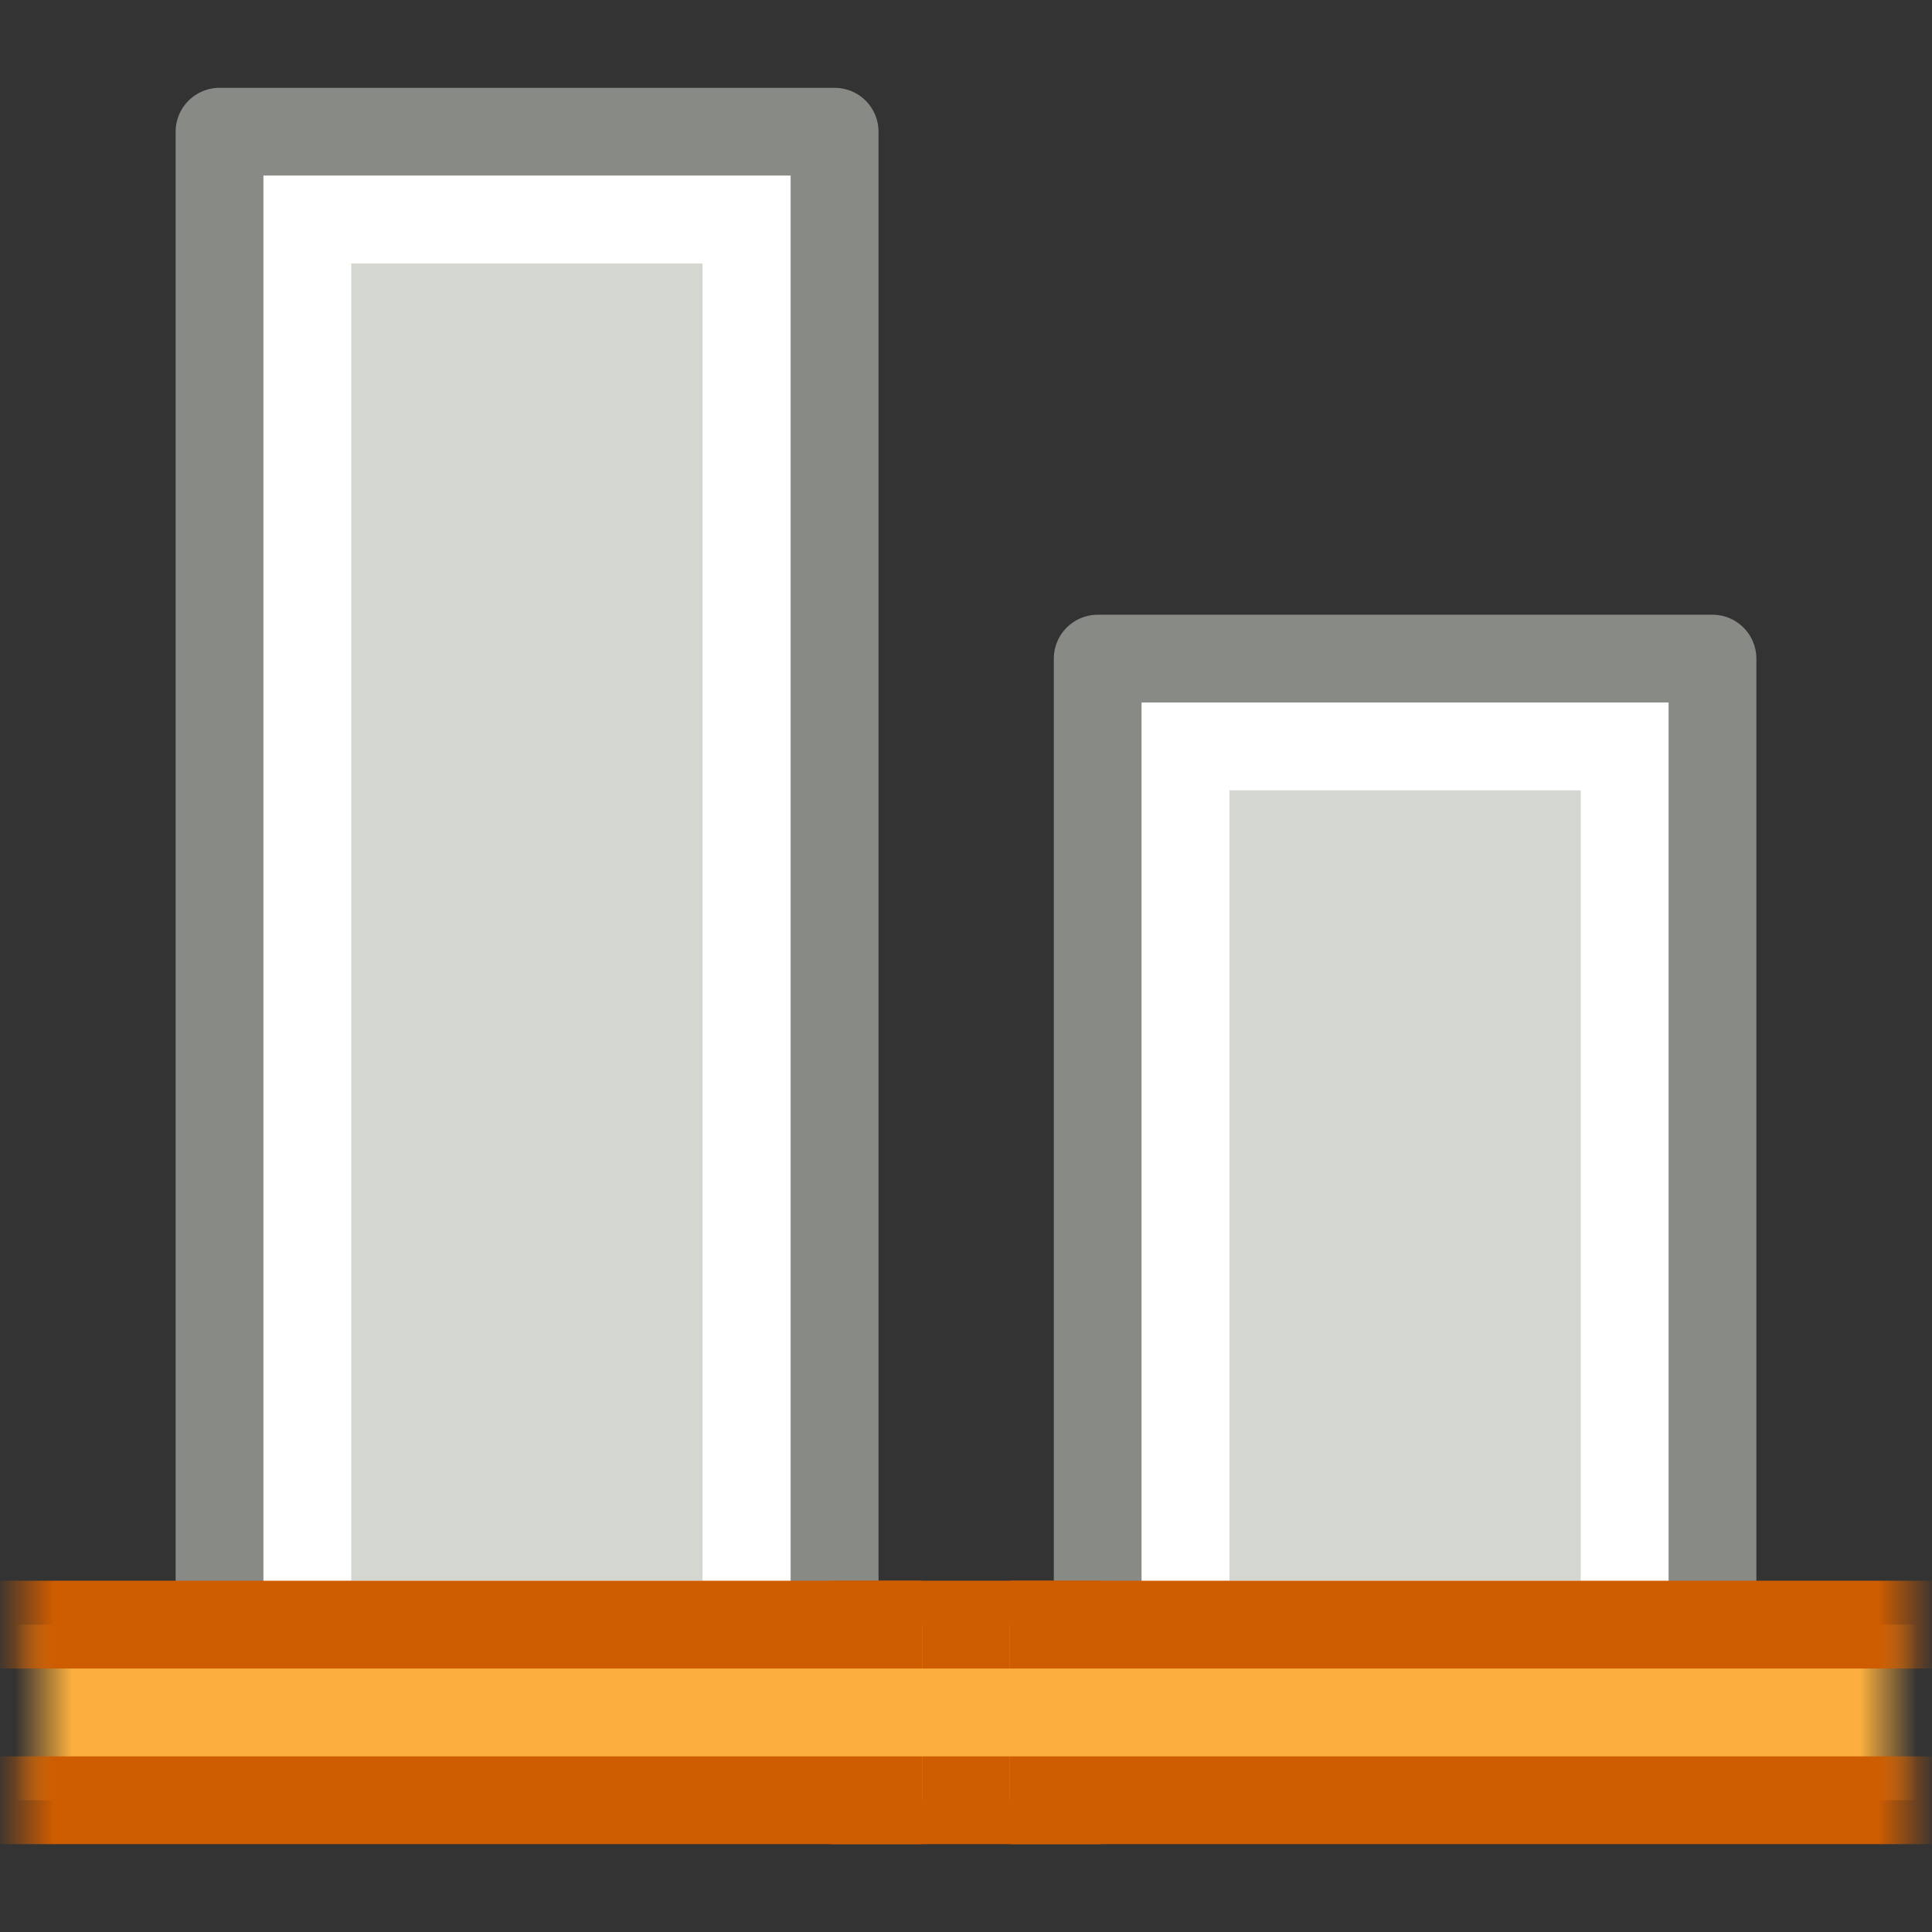
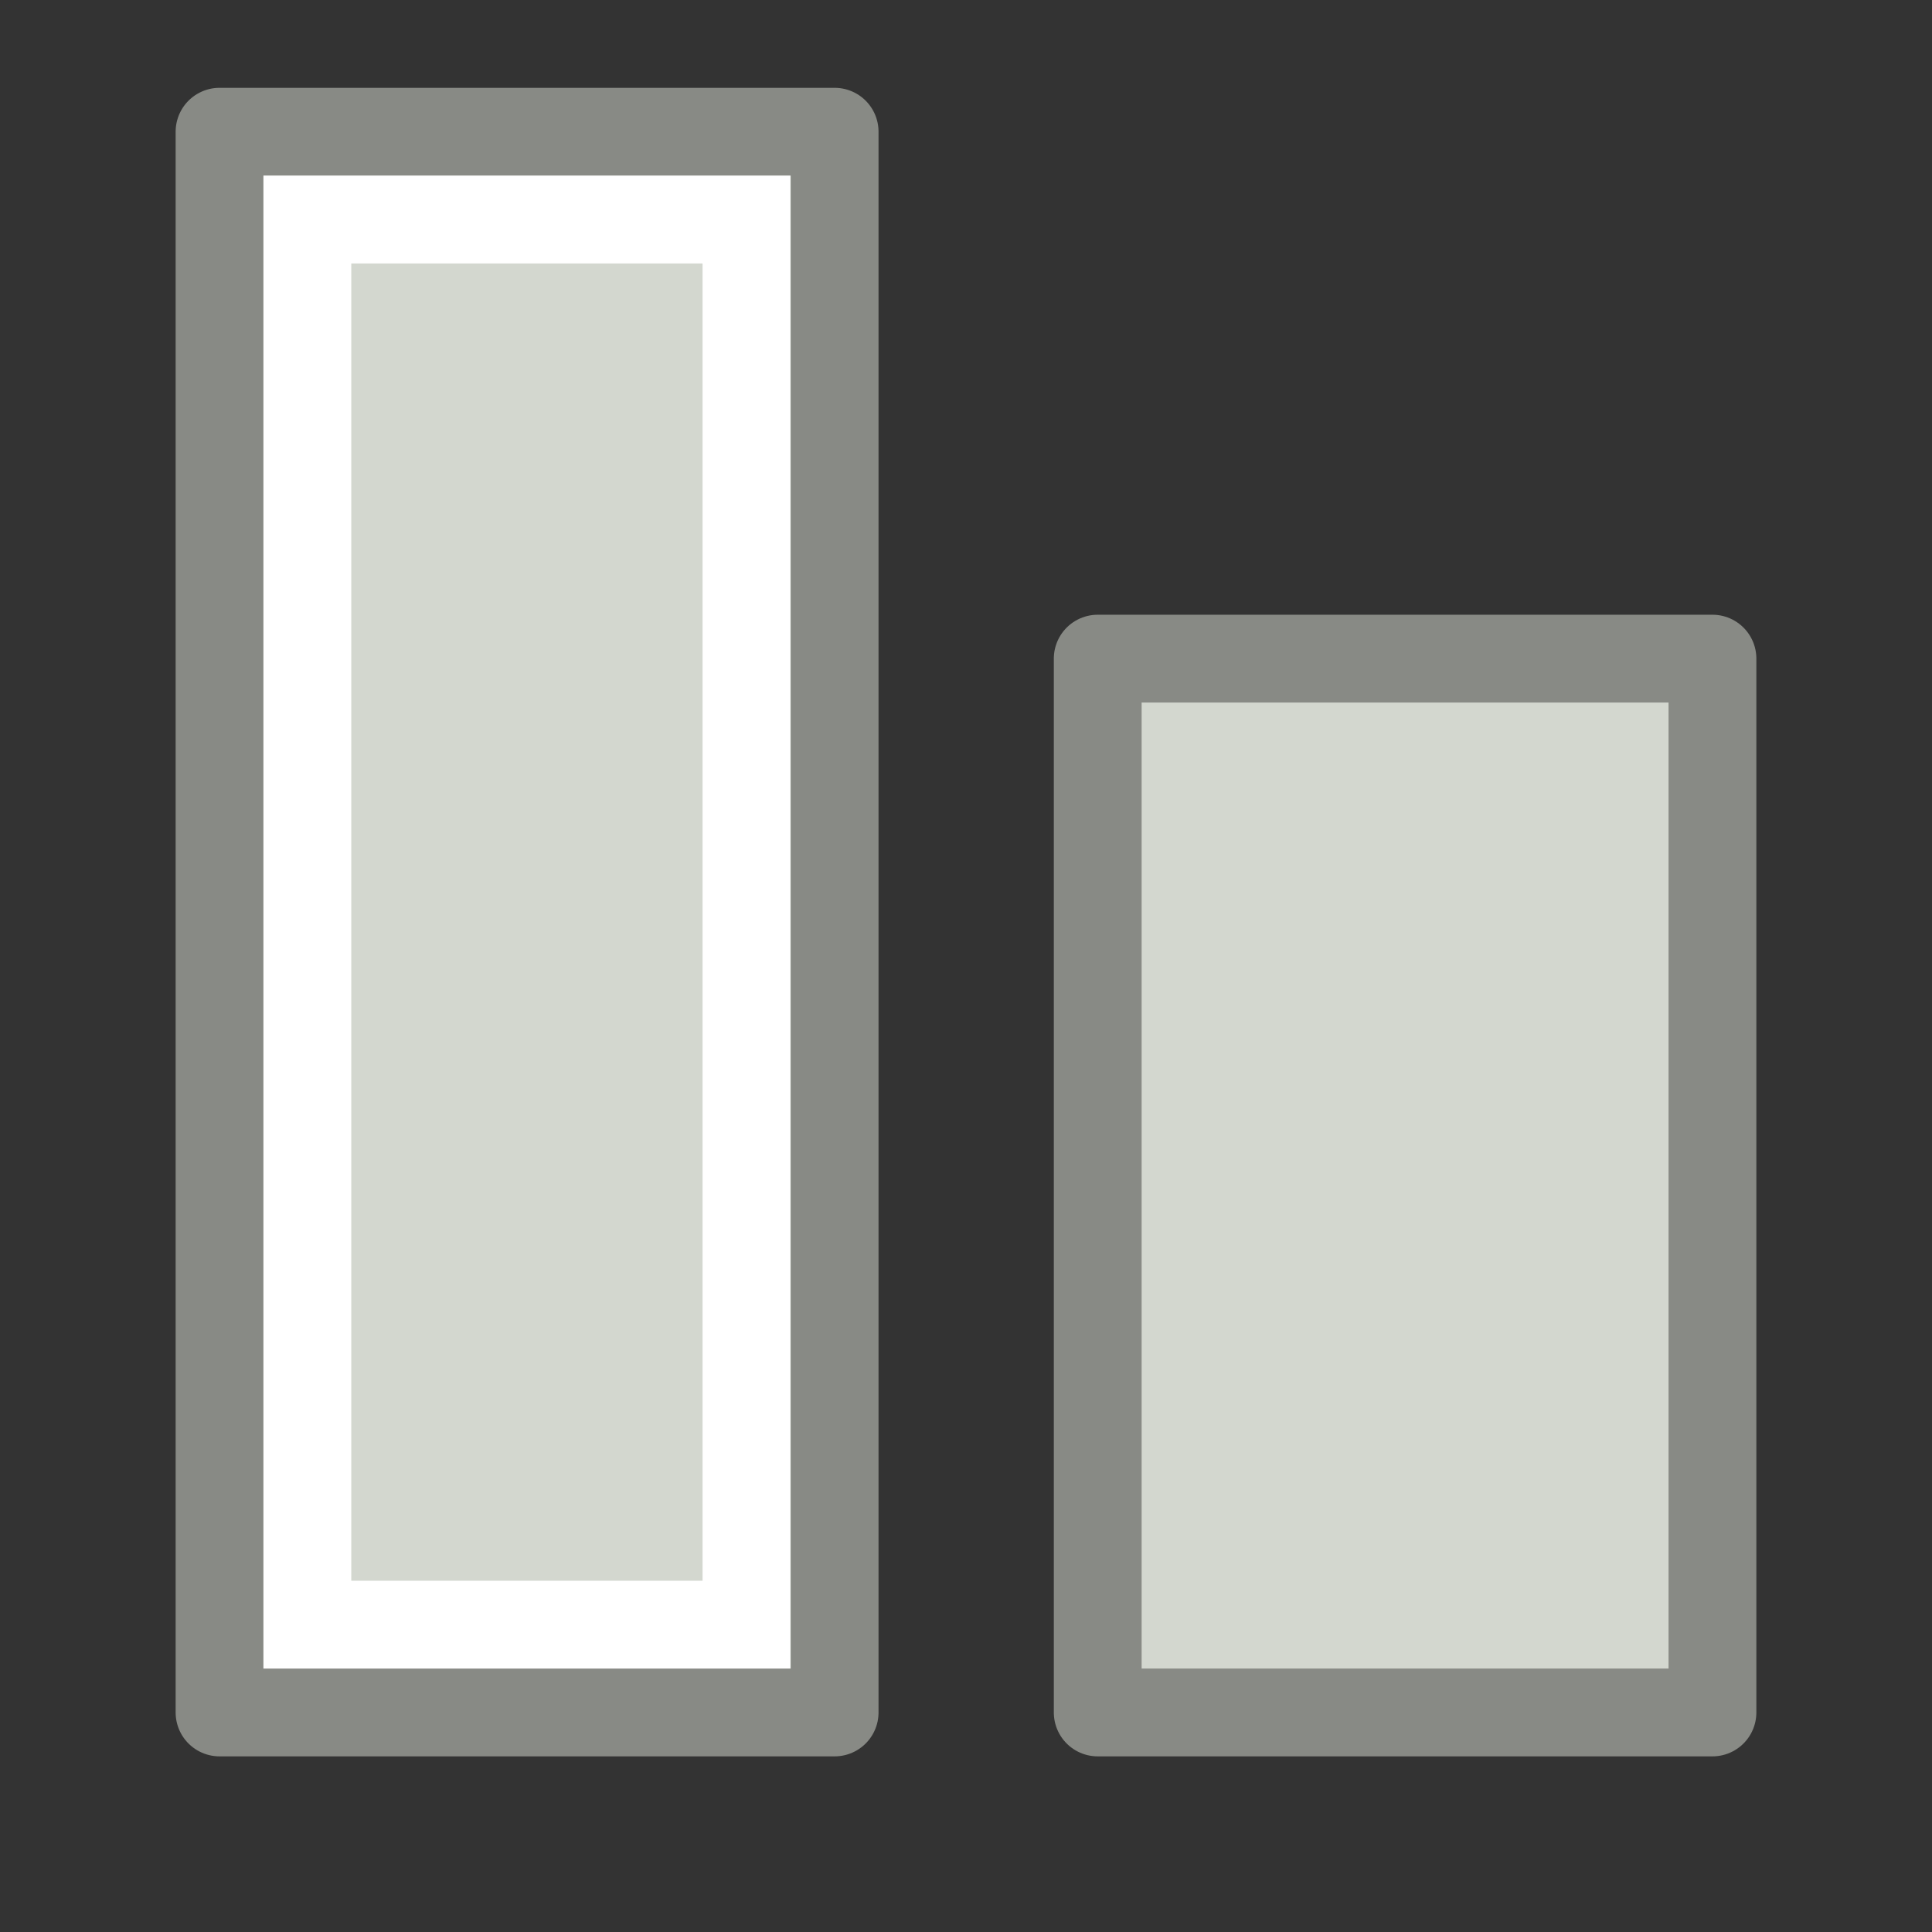
<svg xmlns="http://www.w3.org/2000/svg" height="22" width="22" version="1.0">
  <rect width="100%" height="100%" fill="#333333" stroke="none" />
  <defs>
    <linearGradient id="a" y2="489.36" gradientUnits="userSpaceOnUse" x2="186.94" gradientTransform="matrix(-1 0 0 -1 396 981)" y1="489.36" x1="187.61">
      <stop stop-color="#ce5c00" offset="0" />
      <stop stop-color="#ce5c00" stop-opacity="0" offset="1" />
    </linearGradient>
    <linearGradient id="b" y2="489.55" gradientUnits="userSpaceOnUse" x2="187.17" gradientTransform="matrix(-1 0 0 -1 396 981)" y1="489.55" x1="187.82">
      <stop stop-color="#fcaf3e" offset="0" />
      <stop stop-color="#fcaf3e" stop-opacity="0" offset="1" />
    </linearGradient>
    <linearGradient id="c" y2="489.36" gradientUnits="userSpaceOnUse" x2="186.94" y1="489.36" x1="187.61">
      <stop stop-color="#ce5c00" offset="0" />
      <stop stop-color="#ce5c00" stop-opacity="0" offset="1" />
    </linearGradient>
    <linearGradient id="d" y2="489.55" gradientUnits="userSpaceOnUse" x2="187.17" y1="489.55" x1="187.82">
      <stop stop-color="#fcaf3e" offset="0" />
      <stop stop-color="#fcaf3e" stop-opacity="0" offset="1" />
    </linearGradient>
  </defs>
  <g transform="translate(30 90)">
    <g transform="translate(-30 -1)">
      <rect stroke-linejoin="round" transform="rotate(-90)" height="7" width="12" stroke="#888a85" stroke-miterlimit="3" y="12.5" x="69.5" fill="#d3d7cf" />
-       <rect ry="0" rx="0" transform="rotate(-90)" height="5" width="10" stroke="#fff" stroke-miterlimit="3" y="13.5" x="70.5" fill="none" />
      <g transform="translate(-127,-559)">
        <rect stroke-linejoin="round" height="7.004" stroke="#888a85" stroke-width="1" fill="#d3d7cf" style="color:#000000" fill-rule="evenodd" transform="rotate(-90)" width="18" stroke-miterlimit="0" y="129.5" x="-489.5" />
        <rect transform="rotate(-90)" stroke="#fff" stroke-linecap="round" stroke-width="1" fill="none" style="color:#000000" rx="0" ry="0" width="16" stroke-miterlimit="2" height="5" y="130.5" x="-488.5" />
      </g>
      <g stroke-linejoin="round" stroke-miterlimit="0" transform="translate(-187,-560)">
-         <rect height="2" width="3" stroke="#ce5c00" y="489.5" x="196.5" fill="#fcaf3e" />
-         <path d="m197.5 491.5h-11v-2h11" stroke="url(#c)" fill="url(#d)" />
-         <path d="m198.5 489.5h11v2h-11" stroke="url(#a)" fill="url(#b)" />
-       </g>
+         </g>
    </g>
  </g>
</svg>